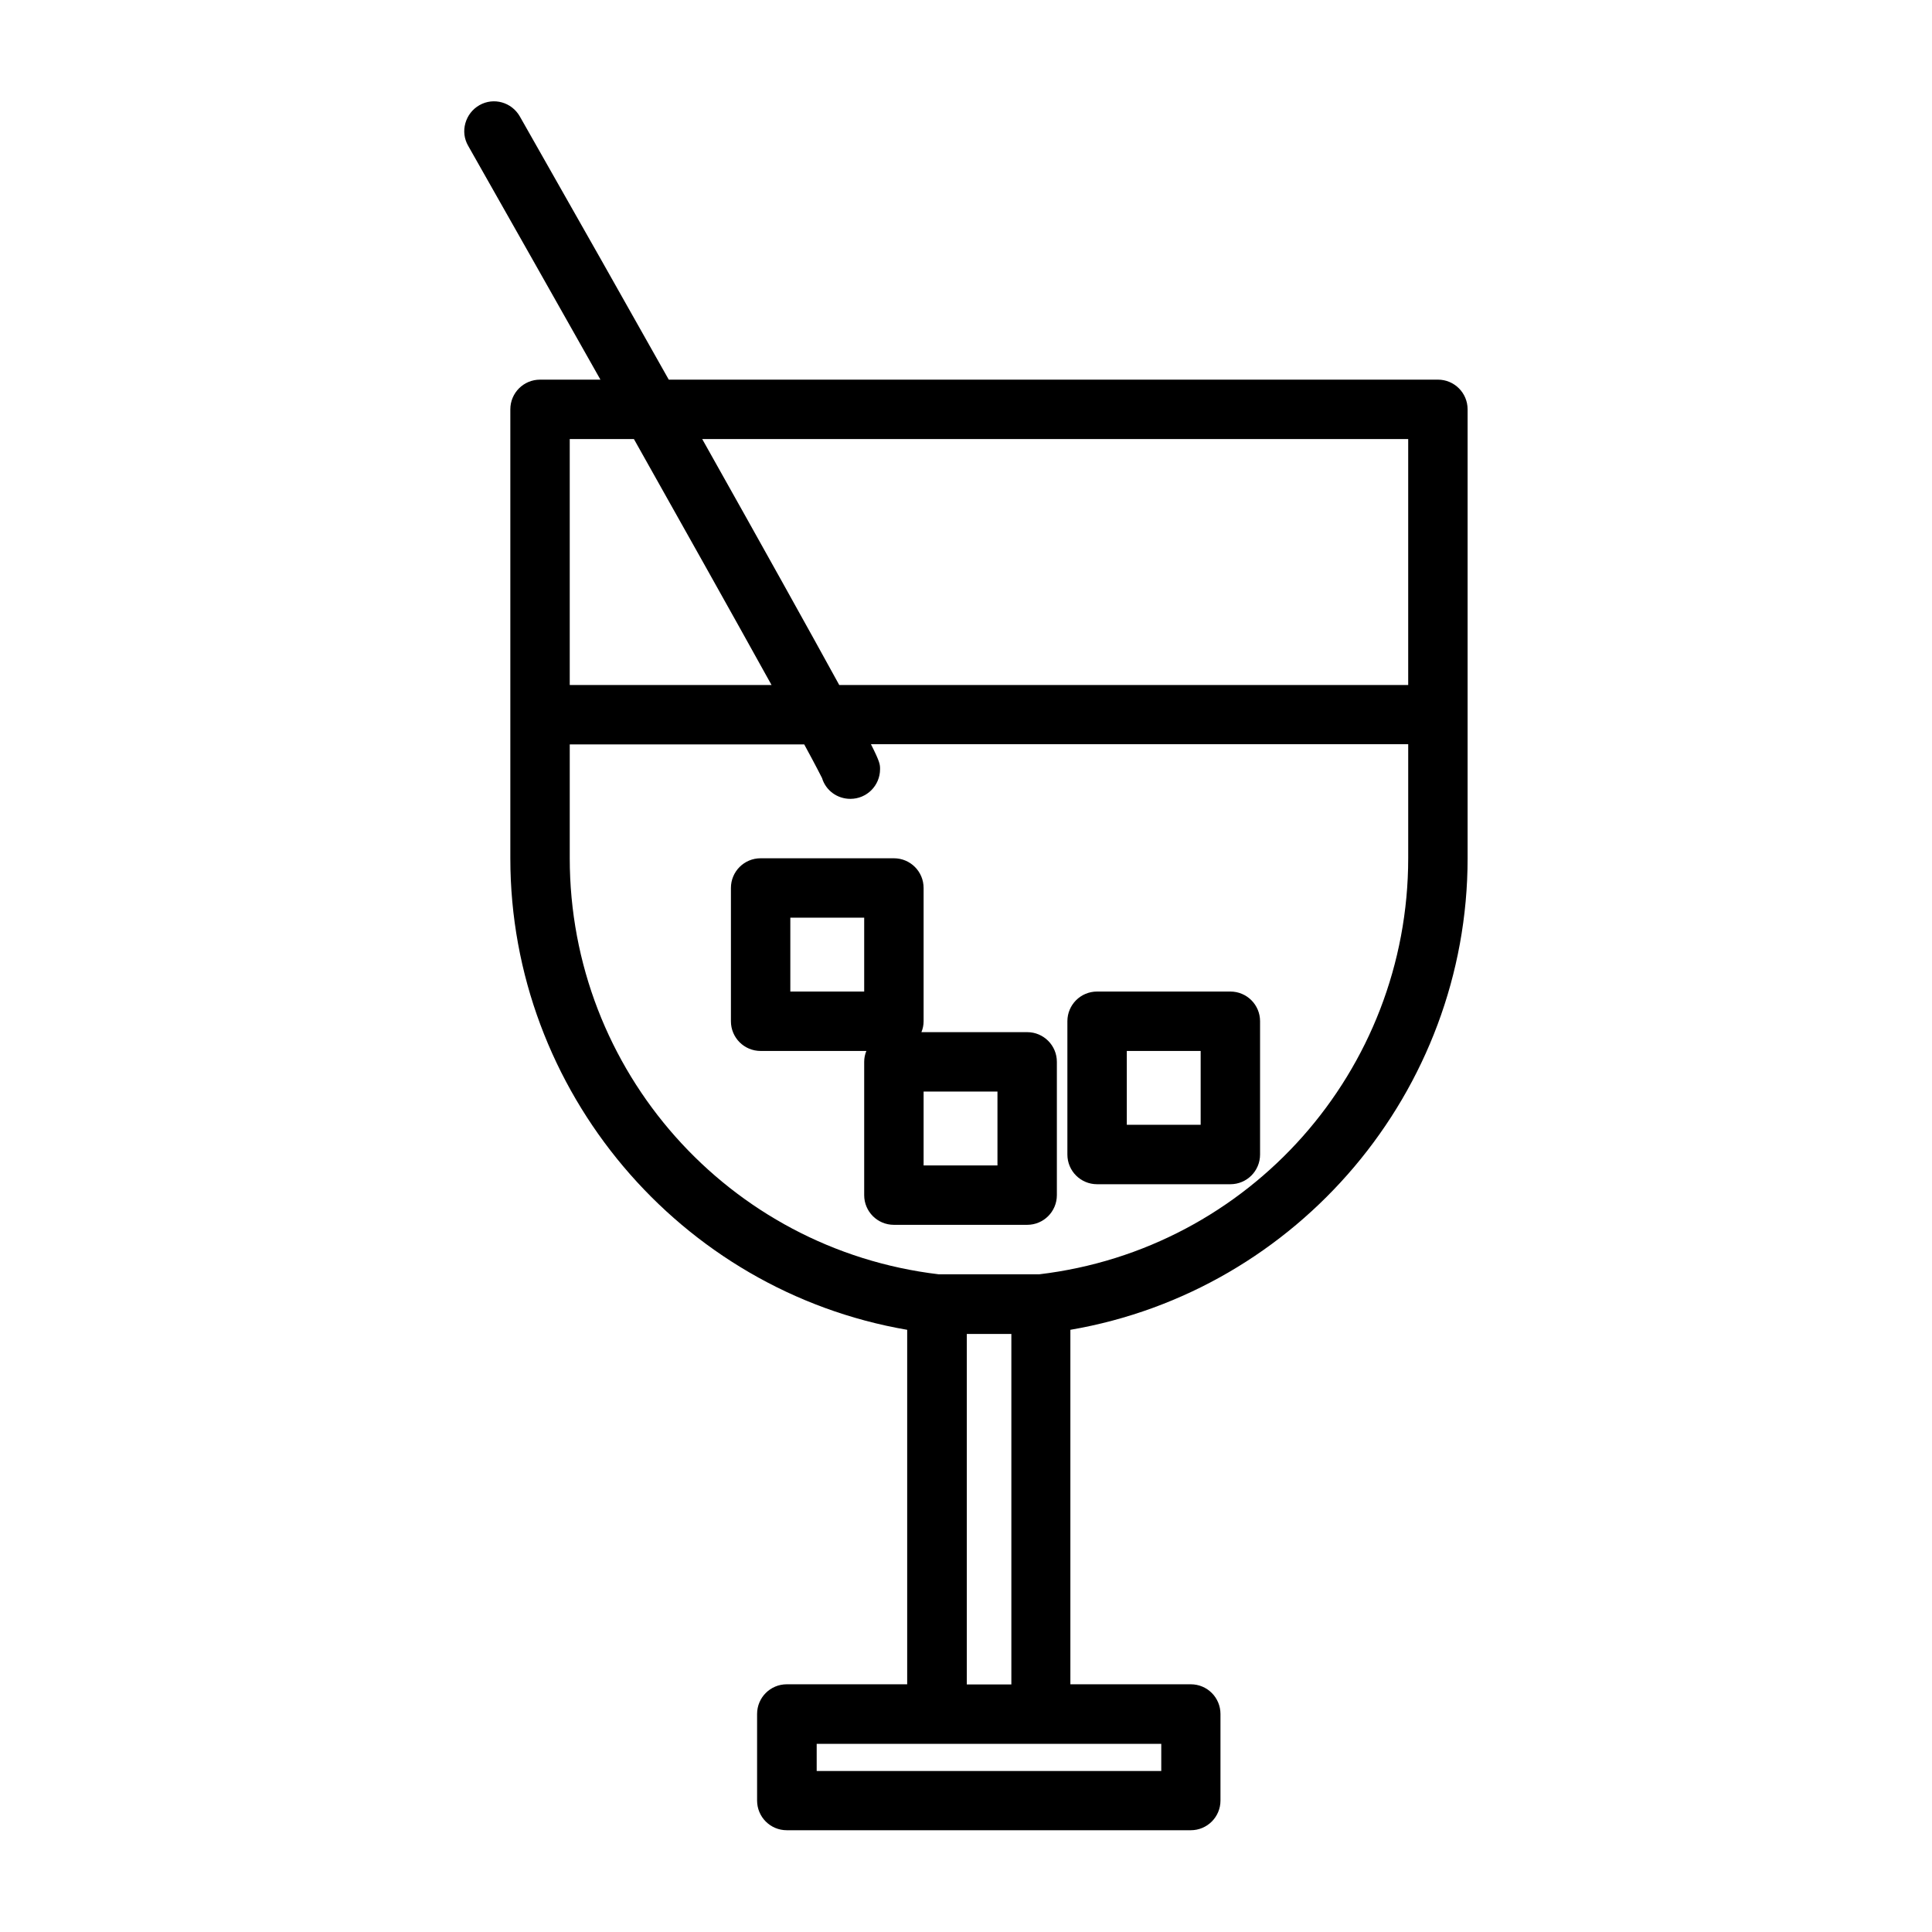
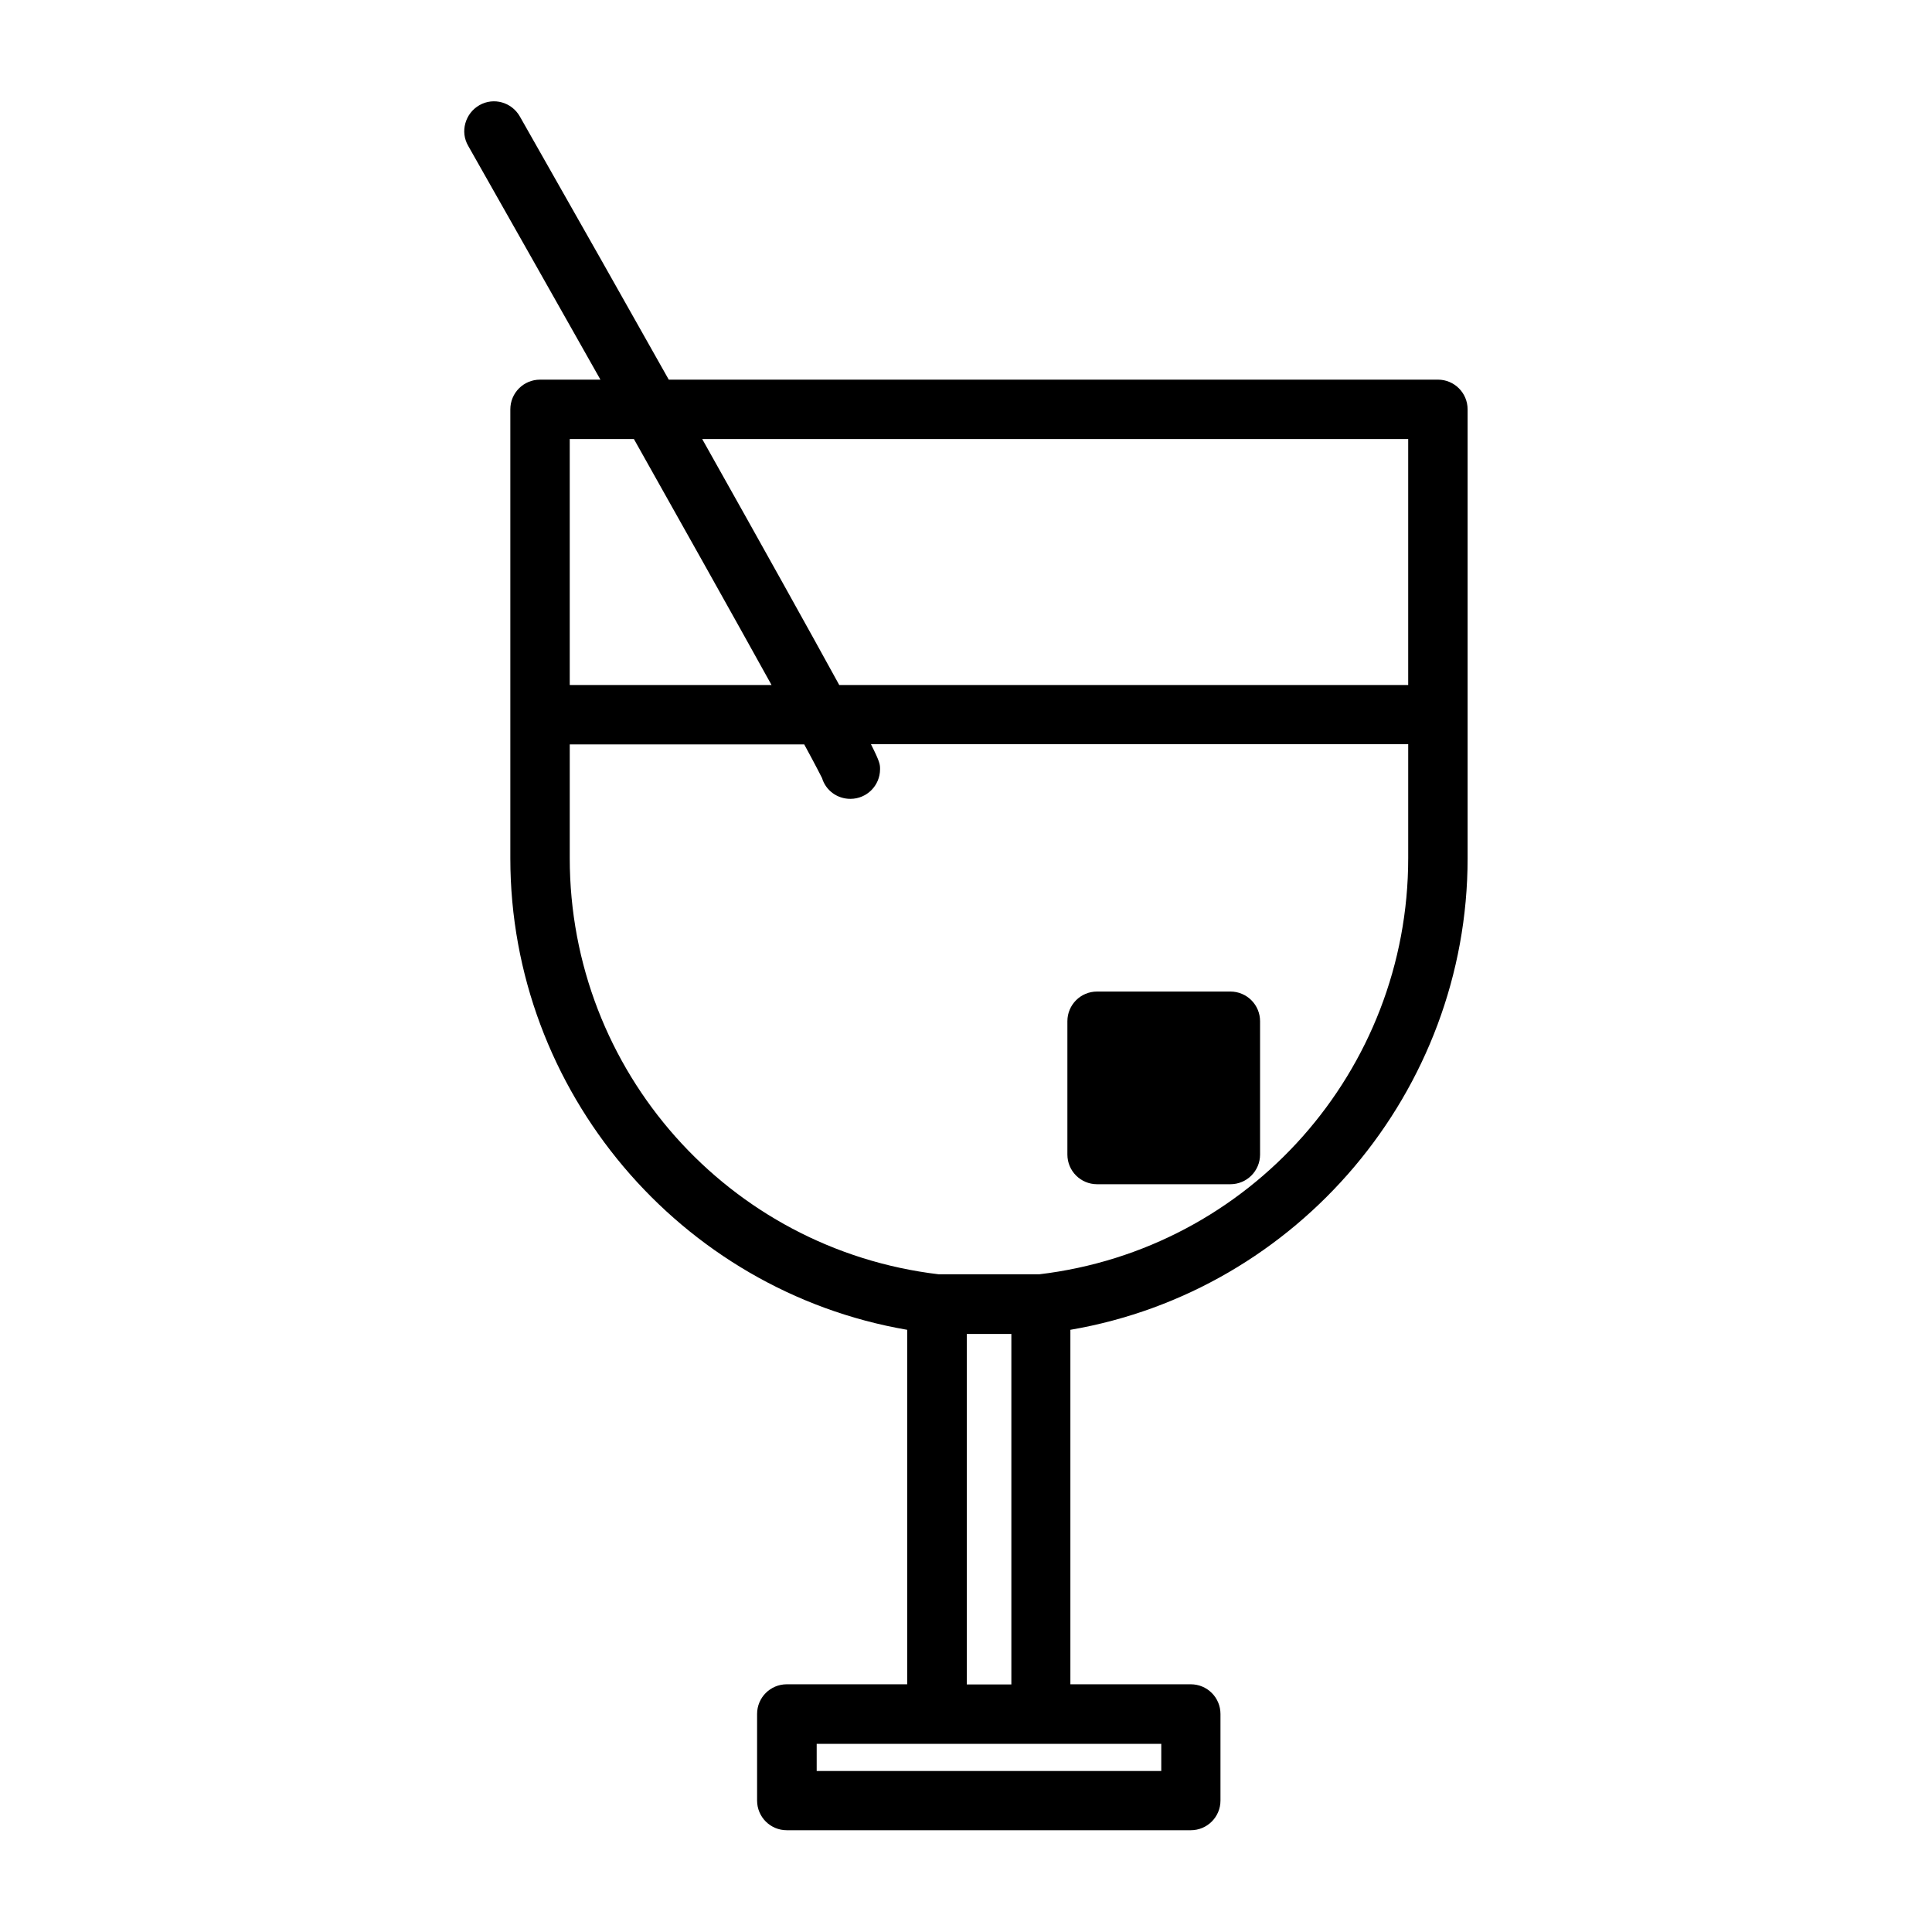
<svg xmlns="http://www.w3.org/2000/svg" fill="#000000" width="800px" height="800px" version="1.1" viewBox="144 144 512 512">
  <g>
    <path d="m532.93 371.45v-118.97c0-4.356-3.516-7.871-7.871-7.871h-203.83c-10.863-19.312-23.824-42.246-39.465-69.746-2.152-3.777-6.926-5.144-10.707-2.992-1.836 1.051-3.148 2.731-3.727 4.777s-0.316 4.144 0.734 5.984c10.707 18.895 22.984 40.566 35.059 61.98h-16.008c-4.356 0-7.871 3.516-7.871 7.871v118.97c0 61.664 44.922 114.62 105.17 124.96v93.941h-31.906c-4.356 0-7.871 3.516-7.871 7.871v22.934c0 4.356 3.516 7.871 7.871 7.871h107.06c4.356 0 7.871-3.516 7.871-7.871v-22.934c0-4.356-3.516-7.871-7.871-7.871h-31.906v-93.941c60.348-10.344 105.27-63.297 105.27-124.96zm-15.742-111.1v65.18h-150.78c-7.715-14.066-19.891-35.949-36.316-65.18zm-222.2 0h17.004c11.387 20.258 25.926 46.129 36.473 65.18h-53.477zm156.76 345.79v7.191h-91.316v-7.191zm-51.535-15.742v-92.891h11.809v92.891zm19.156-108.69h-26.555c-55.785-6.613-97.824-53.949-97.824-110.26v-30.176h62.137c3.465 6.352 4.41 8.344 4.723 8.922 0.996 3.305 4.039 5.512 7.504 5.512 4.356 0 7.871-3.516 7.871-7.871 0-1.207 0-1.836-2.414-6.613h142.38v30.176c0.004 56.363-42.035 103.7-97.82 110.31z" />
-     <path d="m416.21 417.53h-28.023c0.367-0.891 0.578-1.836 0.578-2.887v-35.32c0-4.356-3.516-7.871-7.871-7.871h-35.32c-4.356 0-7.871 3.516-7.871 7.871v35.32c0 4.356 3.516 7.871 7.871 7.871h28.023c-0.367 0.891-0.578 1.836-0.578 2.887v35.32c0 4.356 3.516 7.871 7.871 7.871h35.32c4.356 0 7.871-3.516 7.871-7.871v-35.32c0-4.356-3.516-7.871-7.871-7.871zm-43.191-10.758h-19.574v-19.574h19.574zm35.32 46.078h-19.574v-19.574h19.574z" />
-     <path d="m470.06 406.77h-35.32c-4.356 0-7.871 3.516-7.871 7.871v35.32c0 4.356 3.516 7.871 7.871 7.871h35.32c4.356 0 7.871-3.516 7.871-7.871v-35.32c0-4.356-3.516-7.871-7.871-7.871zm-7.871 35.316h-19.574v-19.574h19.574z" />
+     <path d="m470.06 406.77h-35.32c-4.356 0-7.871 3.516-7.871 7.871v35.32c0 4.356 3.516 7.871 7.871 7.871h35.32c4.356 0 7.871-3.516 7.871-7.871v-35.32c0-4.356-3.516-7.871-7.871-7.871zm-7.871 35.316h-19.574h19.574z" />
  </g>
</svg>